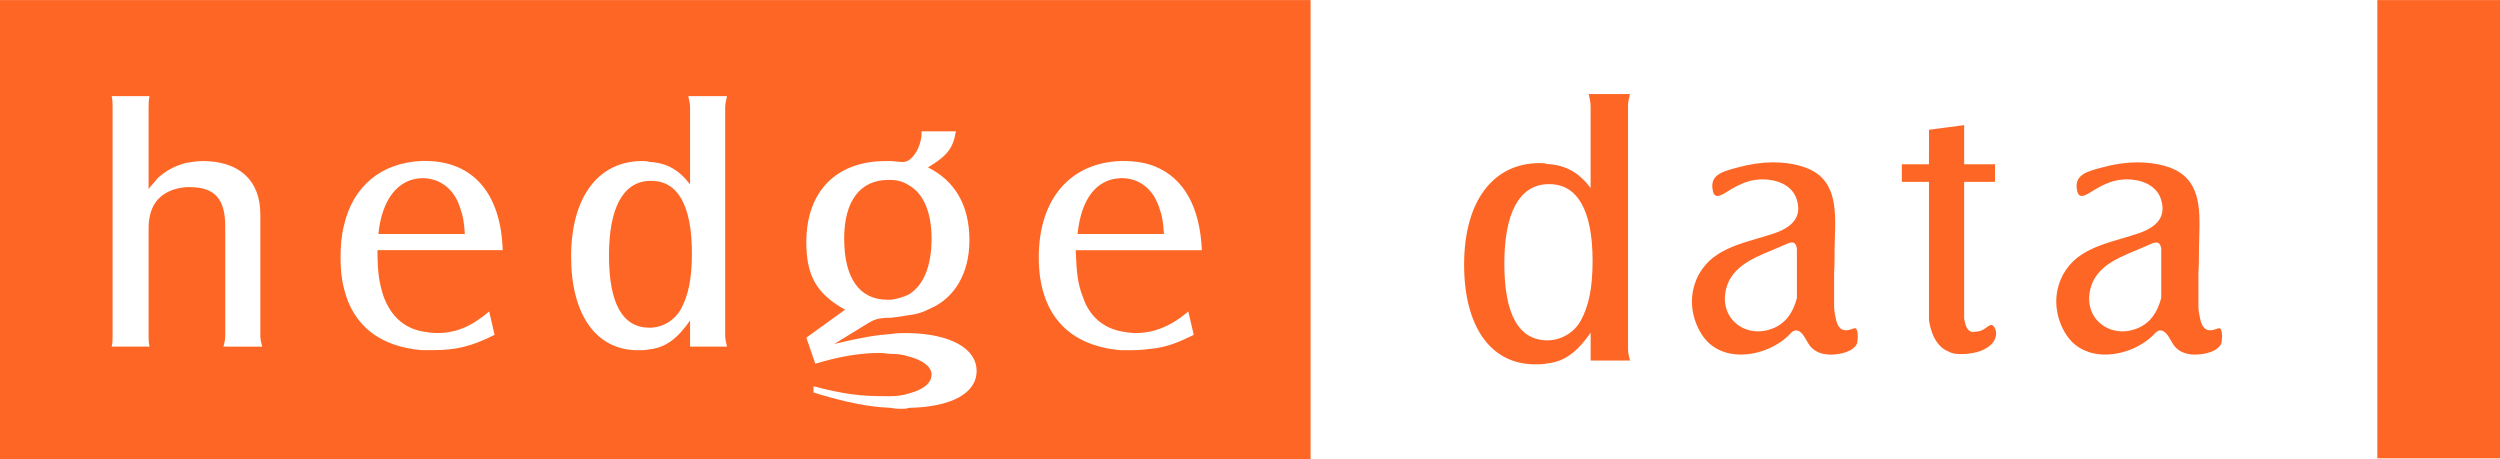
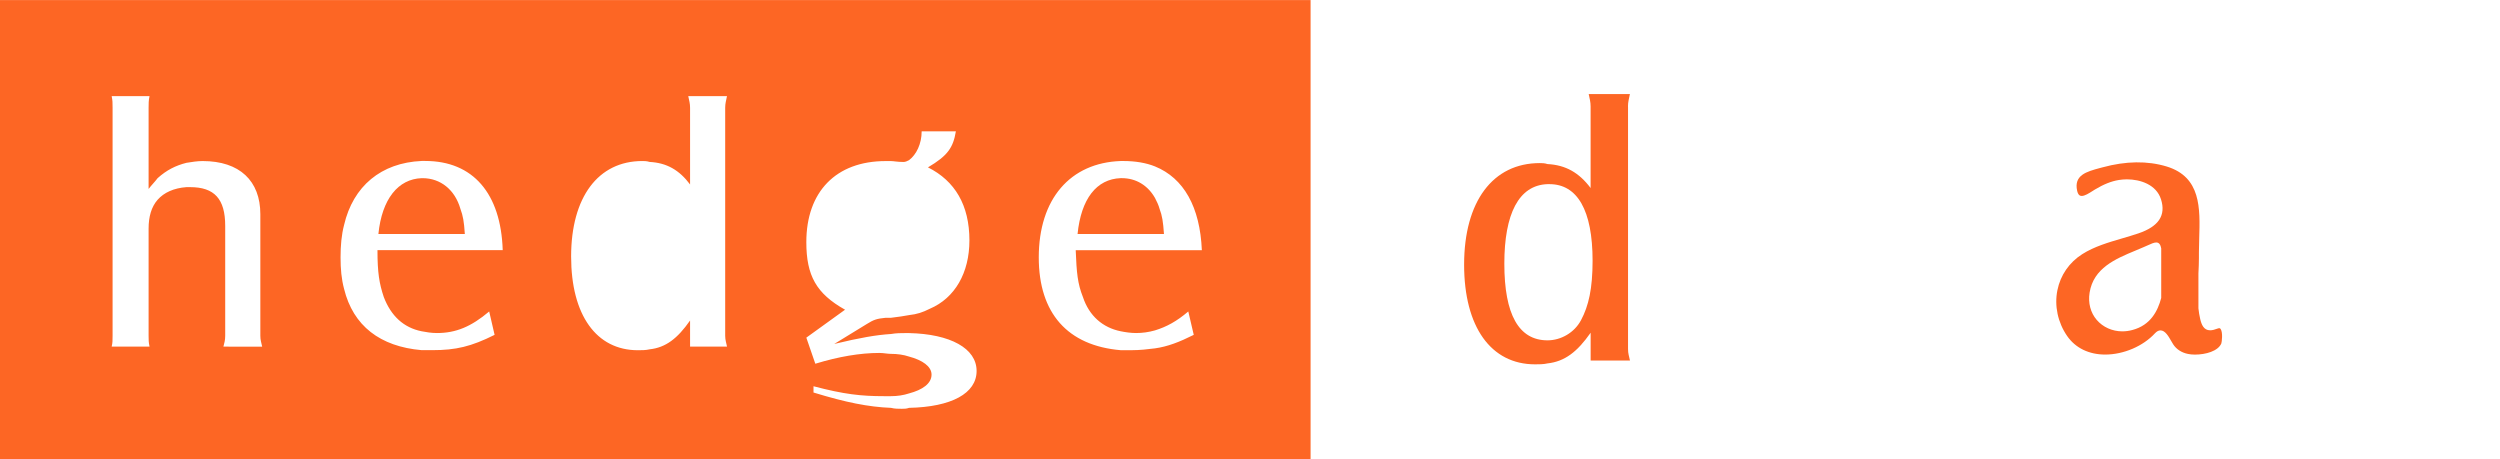
<svg xmlns="http://www.w3.org/2000/svg" version="1.1" id="Warstwa_1" x="0px" y="0px" width="136.275px" height="25.039px" viewBox="0 0 136.275 25.039" enable-background="new 0 0 136.275 25.039" xml:space="preserve">
  <g>
-     <rect x="129.589" y="0.005" fill="#FD6624" width="6.688" height="24.978" />
    <g>
-       <path fill="#FD6624" d="M48.372,16.339c0.102,0,0.146,0,0.197,0c0.345-0.048,0.687-0.146,0.983-0.296    c0.784-0.488,1.228-1.52,1.228-3.04c0-1.426-0.443-2.458-1.228-2.898c-0.297-0.198-0.639-0.296-0.983-0.296    c-0.051,0-0.097,0-0.147,0c-1.524,0-2.406,1.129-2.406,3.195C46.014,15.162,46.852,16.339,48.372,16.339z" />
      <path fill="#FD6624" d="M25.338,12.756c-0.046-0.688-0.098-0.983-0.242-1.375c-0.295-1.032-1.081-1.669-2.064-1.669h-0.049    c-1.278,0.048-2.162,1.128-2.357,3.044h2.357H25.338z" />
-       <path fill="#FD6624" d="M35.505,9.858c-0.048,0-0.097,0-0.097,0c-1.475,0.05-2.212,1.523-2.212,4.078    c0,2.603,0.738,3.928,2.212,3.928c0.688,0,1.375-0.393,1.717-1.032c0.394-0.735,0.591-1.621,0.591-3.041    C37.716,11.184,36.932,9.858,35.505,9.858z" />
      <path fill="#FD6624" d="M62.959,12.756h0.489c-0.049-0.688-0.095-0.983-0.241-1.375c-0.051-0.197-0.148-0.393-0.248-0.59    c-0.394-0.687-1.03-1.08-1.816-1.08h-0.051c-1.324,0.048-2.16,1.128-2.354,3.045h2.354H62.959L62.959,12.756z" />
      <path fill="#FD6624" d="M0,0.005v25.034h71.44V0.005H0z M12.178,18.895c0.05-0.197,0.098-0.345,0.098-0.593v-5.989    c0-1.473-0.589-2.112-1.914-2.112c-0.051,0-0.148,0-0.198,0c-0.688,0.05-1.227,0.296-1.572,0.688    C8.247,11.281,8.1,11.822,8.1,12.461v5.84c0,0.248,0,0.348,0.051,0.592H6.087c0.05-0.197,0.05-0.344,0.05-0.592V5.879    c0-0.293,0-0.393-0.05-0.638H8.15C8.1,5.486,8.1,5.634,8.1,5.879V10.3c0.146-0.195,0.346-0.392,0.491-0.588    c0.492-0.443,0.983-0.688,1.572-0.837c0.294-0.047,0.59-0.096,0.885-0.096c2.014,0,3.143,1.079,3.143,2.896v6.628    c0,0.248,0.052,0.348,0.099,0.592H12.178L12.178,18.895z M20.92,16.191c0.394,1.031,1.081,1.67,2.063,1.867    c0.247,0.049,0.54,0.096,0.836,0.096c1.027,0,1.864-0.344,2.847-1.176l0.294,1.275c-1.276,0.639-2.113,0.834-3.387,0.834    c-0.197,0-0.394,0-0.59,0c-2.259-0.195-3.734-1.324-4.227-3.339c-0.144-0.541-0.192-1.082-0.192-1.718    c0-0.641,0.05-1.228,0.192-1.768c0.492-2.112,2.018-3.391,4.227-3.488c0.049,0,0.1,0,0.196,0c2.604,0,4.126,1.768,4.224,4.86    h-4.42h-2.407C20.575,14.865,20.674,15.455,20.92,16.191z M39.63,18.895h-2.014v-1.424c-0.685,0.98-1.324,1.475-2.208,1.571    c-0.196,0.049-0.444,0.049-0.639,0.049c-2.261,0-3.637-1.916-3.637-5.108c0-3.238,1.476-5.205,3.881-5.205    c0.099,0,0.248,0,0.395,0.049c0.933,0.048,1.62,0.441,2.208,1.228V5.879c0-0.245-0.048-0.393-0.099-0.638h2.111    c-0.048,0.244-0.098,0.393-0.098,0.638v12.426C39.533,18.55,39.582,18.648,39.63,18.895z M49.552,22.232    c-0.149,0.051-0.248,0.051-0.395,0.051c-0.198,0-0.391,0-0.59-0.051c-1.229-0.049-2.456-0.295-4.223-0.836v-0.342    c1.668,0.441,2.602,0.541,3.83,0.541c0.147,0,0.246,0,0.394,0c0.345,0,0.687-0.051,0.983-0.15    c0.733-0.192,1.228-0.538,1.228-1.026c0-0.442-0.494-0.789-1.228-0.983c-0.297-0.101-0.639-0.147-0.983-0.147    c-0.197,0-0.394-0.05-0.638-0.05c-1.034,0-2.211,0.197-3.487,0.588l-0.49-1.422l2.111-1.523c-1.571-0.88-2.111-1.863-2.111-3.684    c0-2.749,1.619-4.418,4.322-4.418c0.096,0,0.197,0,0.293,0c0.146,0,0.345,0.049,0.687,0.049c0.101,0,0.198-0.049,0.297-0.099    c0.393-0.294,0.688-0.883,0.688-1.571h1.865c-0.147,0.886-0.443,1.327-1.522,1.964c1.474,0.737,2.26,2.063,2.26,3.979    c0,1.766-0.787,3.145-2.161,3.729c-0.395,0.198-0.687,0.295-1.128,0.345c-0.248,0.049-0.592,0.098-0.984,0.146h-0.293    c-0.492,0.05-0.643,0.1-1.033,0.343l-1.77,1.084c1.423-0.345,2.31-0.493,3.095-0.543c0.294-0.05,0.539-0.05,0.786-0.05    c0.048,0,0.099,0,0.196,0c2.259,0.05,3.684,0.836,3.684,2.064C53.235,21.445,51.861,22.184,49.552,22.232z M59.03,16.191    c0.342,1.031,1.081,1.67,2.062,1.867c0.246,0.049,0.541,0.096,0.837,0.096c0.343,0,0.687-0.047,1.03-0.145    c0.638-0.197,1.18-0.492,1.815-1.031l0.297,1.275c-0.787,0.395-1.425,0.639-2.112,0.736c-0.394,0.051-0.835,0.1-1.274,0.1    c-0.247,0-0.396,0-0.593,0c-2.896-0.246-4.469-2.015-4.469-5.057c0-3.193,1.718-5.159,4.469-5.255c0.051,0,0.1,0,0.147,0    c0.639,0,1.227,0.097,1.719,0.294c1.57,0.64,2.456,2.209,2.555,4.569h-2.555H61.09h-2.453    C58.686,14.865,58.737,15.455,59.03,16.191z" />
    </g>
-     <path fill="#FD6624" d="M88.741,5.807c0-0.26,0.055-0.418,0.105-0.678H86.6c0.053,0.26,0.104,0.419,0.104,0.678v4.442   c-0.627-0.836-1.358-1.255-2.351-1.306C84.198,8.89,84.04,8.89,83.935,8.89c-2.559,0-4.126,2.089-4.126,5.536   c0,3.395,1.463,5.434,3.866,5.434c0.206,0,0.472,0,0.68-0.051c0.939-0.104,1.62-0.627,2.351-1.672v1.514h2.143   c-0.052-0.262-0.105-0.364-0.105-0.627V5.807H88.741z M86.18,17.455c-0.362,0.682-1.097,1.097-1.825,1.097   c-1.567,0-2.354-1.409-2.354-4.179c0-2.715,0.786-4.282,2.354-4.335c0,0,0.052,0,0.103,0c1.519,0,2.354,1.413,2.354,4.179   C86.81,15.73,86.6,16.672,86.18,17.455z" />
-     <path fill="#FD6624" d="M101.193,17.941c-0.032-0.047-0.063-0.053-0.086-0.053c-0.021,0-0.043,0.006-0.067,0.016   c-0.175,0.068-0.31,0.101-0.425,0.101c-0.348,0-0.468-0.31-0.54-0.61c-0.047-0.192-0.076-0.389-0.097-0.59v-1.896   c0.014-0.293,0.024-0.574,0.024-0.844V13.76c0-0.254,0.01-0.512,0.017-0.771c0.051-1.642,0.103-3.339-1.774-3.913   c-1.041-0.317-2.222-0.301-3.492,0.045l-0.13,0.034c-0.743,0.2-1.447,0.39-1.255,1.249c0.055,0.248,0.167,0.277,0.246,0.277   c0.172,0,0.399-0.146,0.583-0.263c0.047-0.031,0.091-0.061,0.132-0.084c0.482-0.289,0.896-0.455,1.308-0.522   c0.142-0.022,0.289-0.036,0.439-0.036c0.731,0,1.605,0.285,1.861,1.084c0.28,0.877-0.123,1.487-1.235,1.863   c-0.284,0.096-0.586,0.185-0.878,0.27c-0.751,0.22-1.529,0.446-2.176,0.86c-0.712,0.451-1.193,1.149-1.358,1.967   c-0.173,0.848,0.021,1.761,0.532,2.498c0.451,0.65,1.188,1.009,2.075,1.009c1.001,0,2.065-0.457,2.713-1.16   c0.095-0.104,0.195-0.158,0.3-0.158c0.256,0,0.442,0.33,0.593,0.593c0.034,0.063,0.065,0.121,0.099,0.166   c0.173,0.27,0.462,0.457,0.811,0.526c0.107,0.022,0.236,0.035,0.375,0.035c0.587,0,1.257-0.188,1.438-0.606   C101.26,18.634,101.313,18.127,101.193,17.941z M96.378,17.988c-0.182,0.05-0.363,0.074-0.547,0.074   c-0.548,0-1.057-0.228-1.395-0.623c-0.339-0.397-0.477-0.929-0.389-1.487c0.213-1.339,1.418-1.843,2.483-2.286   c0.156-0.064,0.313-0.129,0.463-0.195l0.172-0.076c0.235-0.106,0.391-0.178,0.516-0.178c0.167,0,0.234,0.135,0.269,0.32v2.705   C97.763,16.956,97.368,17.727,96.378,17.988z" />
+     <path fill="#FD6624" d="M88.741,5.807c0-0.26,0.055-0.418,0.105-0.678H86.6c0.053,0.26,0.104,0.419,0.104,0.678v4.442   c-0.627-0.836-1.358-1.255-2.351-1.306C84.198,8.89,84.04,8.89,83.935,8.89c-2.559,0-4.126,2.089-4.126,5.536   c0,3.395,1.463,5.434,3.866,5.434c0.206,0,0.472,0,0.68-0.051c0.939-0.104,1.62-0.627,2.351-1.672v1.514h2.143   c-0.052-0.262-0.105-0.364-0.105-0.627V5.807z M86.18,17.455c-0.362,0.682-1.097,1.097-1.825,1.097   c-1.567,0-2.354-1.409-2.354-4.179c0-2.715,0.786-4.282,2.354-4.335c0,0,0.052,0,0.103,0c1.519,0,2.354,1.413,2.354,4.179   C86.81,15.73,86.6,16.672,86.18,17.455z" />
    <path fill="#FD6624" d="M121.051,17.941c-0.031-0.047-0.063-0.053-0.087-0.053c-0.019,0-0.041,0.006-0.065,0.016   c-0.176,0.068-0.311,0.101-0.423,0.101c-0.351,0-0.471-0.31-0.542-0.61c-0.046-0.192-0.076-0.389-0.098-0.59v-1.896   c0.015-0.293,0.027-0.574,0.027-0.844V13.76c0-0.254,0.007-0.512,0.016-0.771c0.051-1.642,0.101-3.339-1.773-3.913   c-1.044-0.317-2.226-0.301-3.493,0.045l-0.13,0.034c-0.744,0.2-1.448,0.39-1.257,1.249c0.057,0.248,0.169,0.277,0.249,0.277   c0.169,0,0.396-0.146,0.581-0.263c0.047-0.031,0.092-0.061,0.133-0.084c0.479-0.289,0.896-0.455,1.306-0.522   c0.143-0.022,0.29-0.036,0.44-0.036c0.732,0,1.604,0.285,1.86,1.084c0.281,0.877-0.123,1.487-1.235,1.863   c-0.284,0.096-0.584,0.185-0.876,0.27c-0.751,0.22-1.527,0.446-2.179,0.86c-0.711,0.451-1.192,1.149-1.356,1.967   c-0.172,0.848,0.022,1.761,0.533,2.498c0.45,0.65,1.187,1.009,2.073,1.009c1.002,0,2.067-0.457,2.713-1.16   c0.098-0.104,0.196-0.158,0.3-0.158c0.257,0,0.442,0.33,0.593,0.593c0.035,0.063,0.067,0.121,0.099,0.166   c0.173,0.27,0.461,0.457,0.813,0.526c0.104,0.022,0.233,0.035,0.373,0.035c0.587,0,1.259-0.188,1.438-0.606   C121.116,18.634,121.172,18.127,121.051,17.941z M116.236,17.988c-0.182,0.05-0.366,0.074-0.549,0.074   c-0.545,0-1.056-0.228-1.394-0.623c-0.341-0.397-0.478-0.929-0.389-1.487c0.211-1.339,1.419-1.843,2.484-2.286   c0.155-0.064,0.312-0.129,0.461-0.195l0.173-0.076c0.234-0.106,0.391-0.178,0.515-0.178c0.167,0,0.234,0.135,0.271,0.32v2.705   C117.619,16.956,117.226,17.727,116.236,17.988z" />
-     <path fill="#FD6624" d="M108.488,17.723c-0.207,0.103-0.326,0.243-0.531,0.313c-0.016,0.006-0.029,0.008-0.046,0.015   c-0.072,0.019-0.228,0.032-0.413,0.046c-0.234-0.053-0.333-0.283-0.391-0.521c-0.018-0.07-0.028-0.142-0.041-0.212V9.912h0.049   h1.632V8.955h-1.681V7.073V6.821l-1.91,0.252h-0.006v0.969l-0.004,0.913h-1.476v0.957h1.479v7.525c0,0,0.121,1.307,1.002,1.699   c0.014,0.008,0.025,0.012,0.038,0.016c0.101,0.055,0.207,0.097,0.324,0.119c0.095,0.021,0.211,0.029,0.336,0.029   c0,0,1.038,0.053,1.638-0.474C109.086,18.302,108.705,17.613,108.488,17.723z" />
  </g>
</svg>